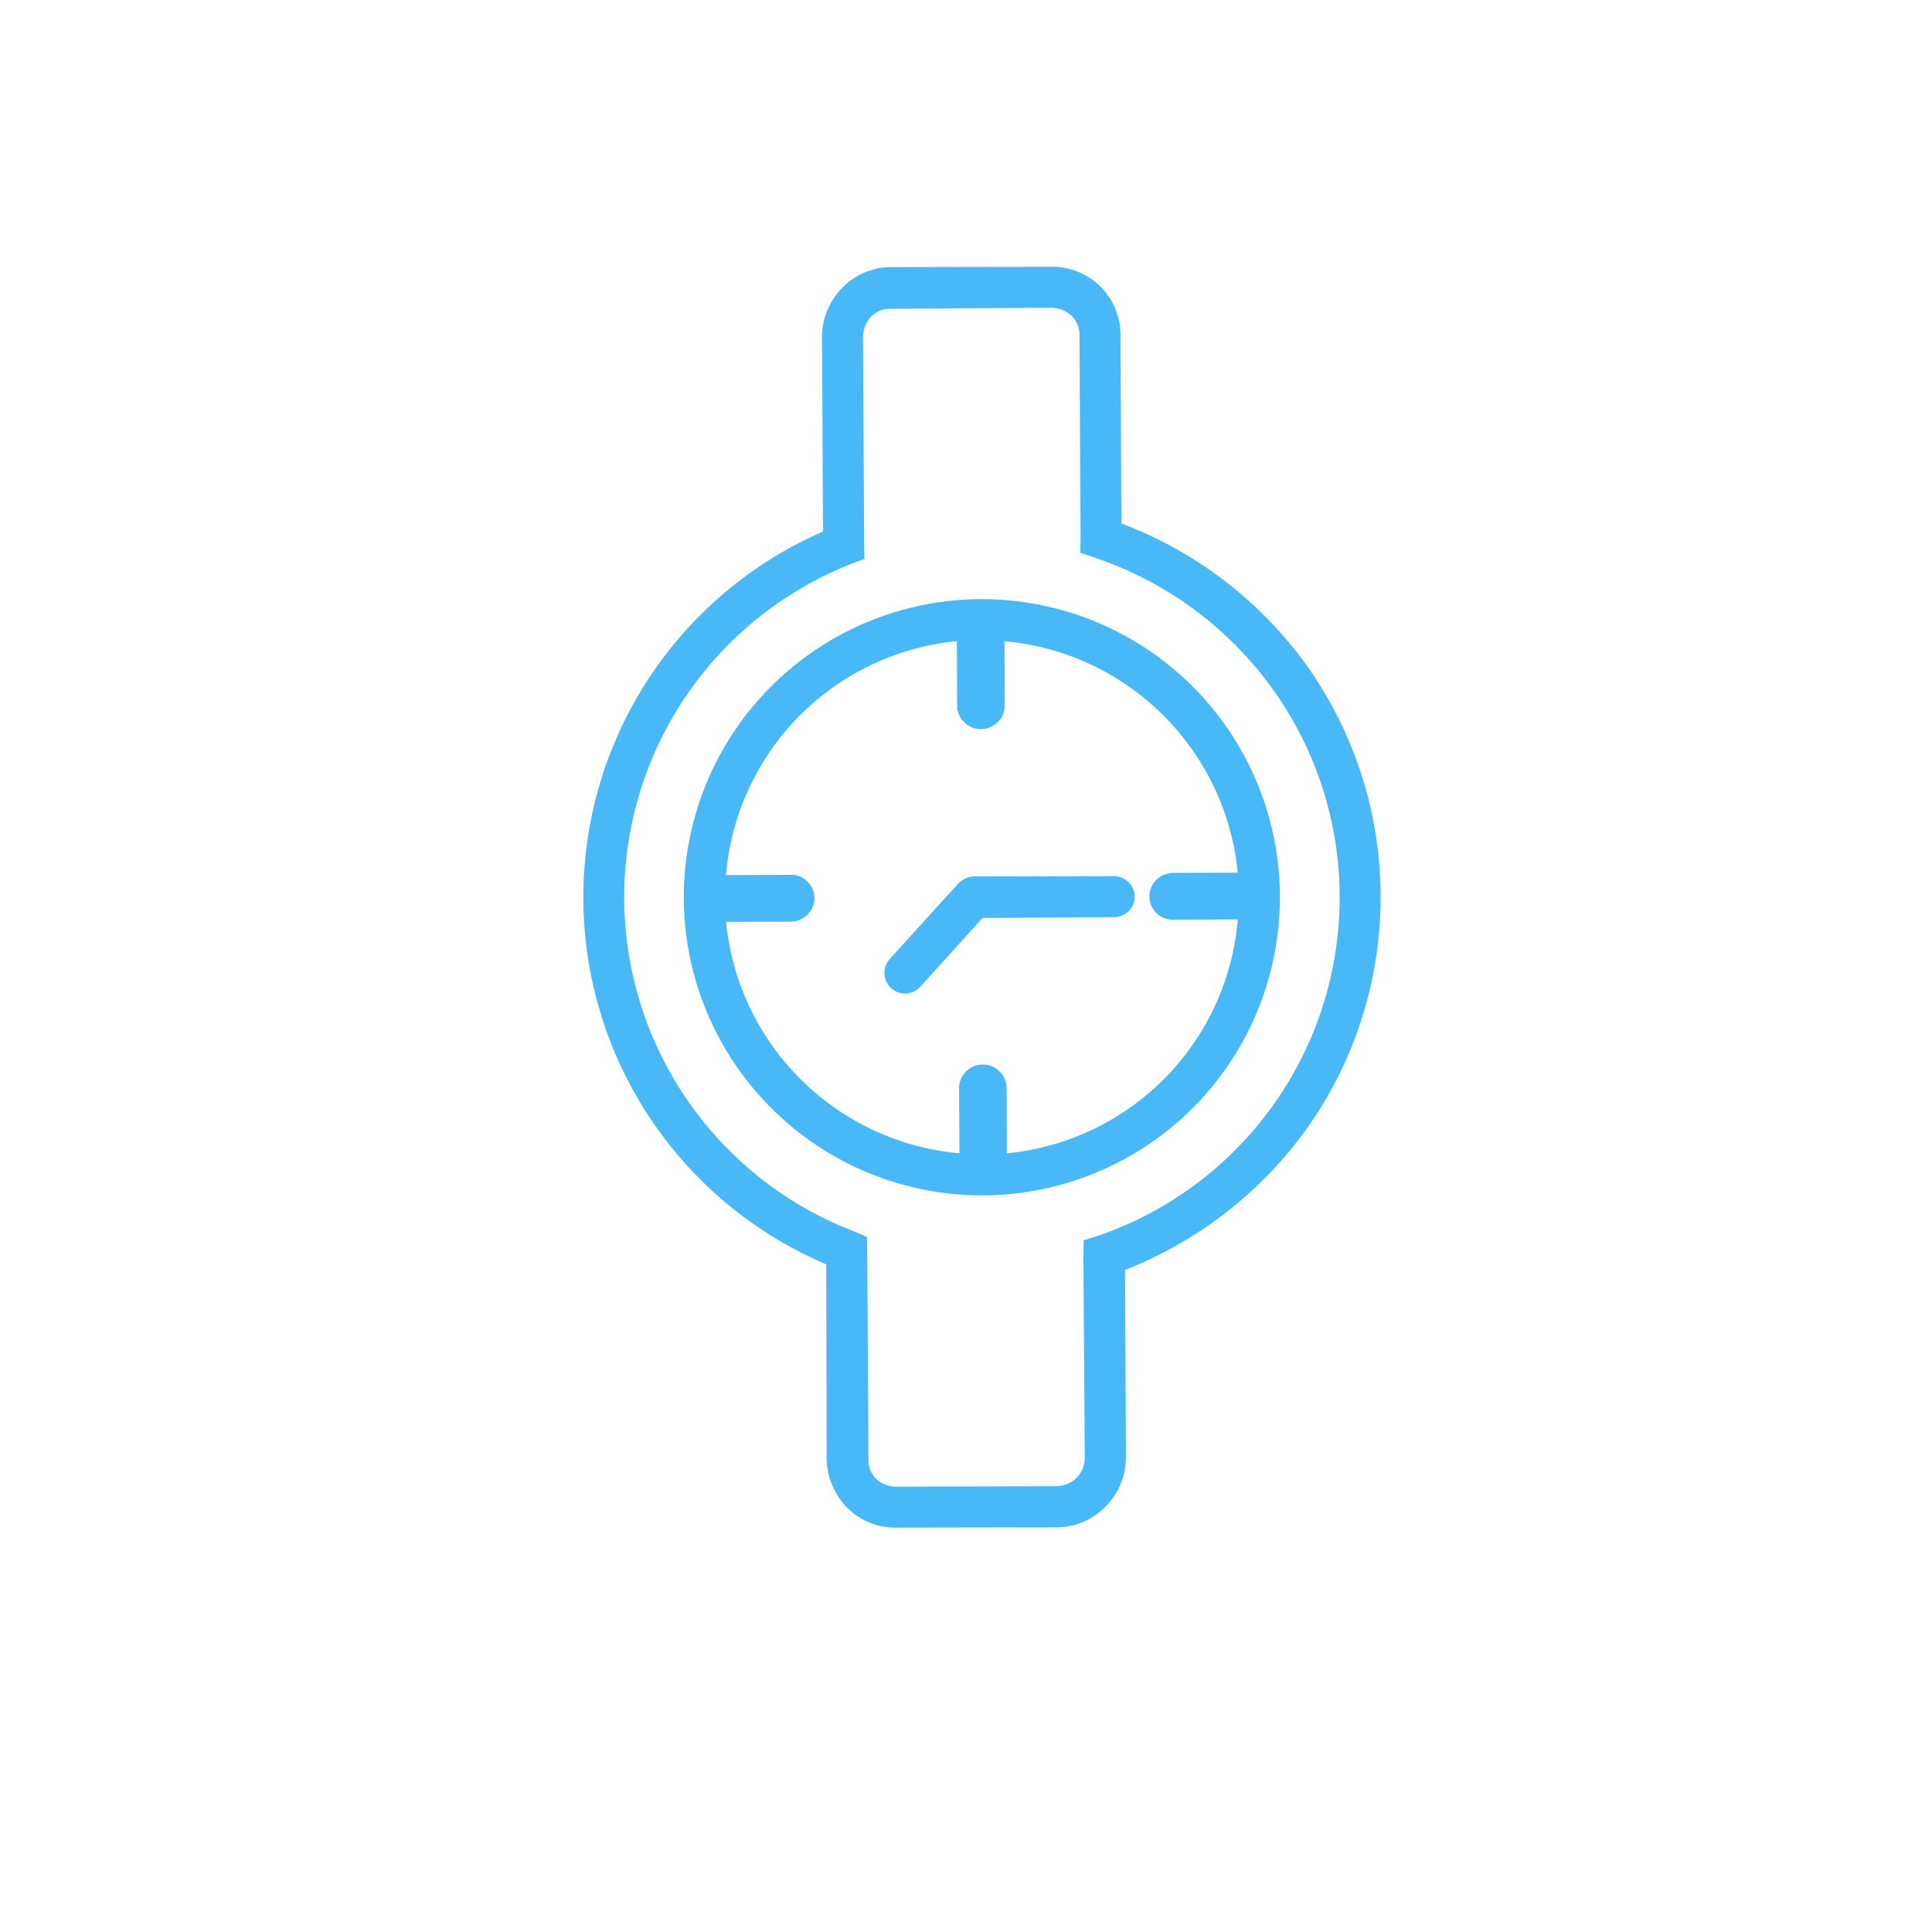
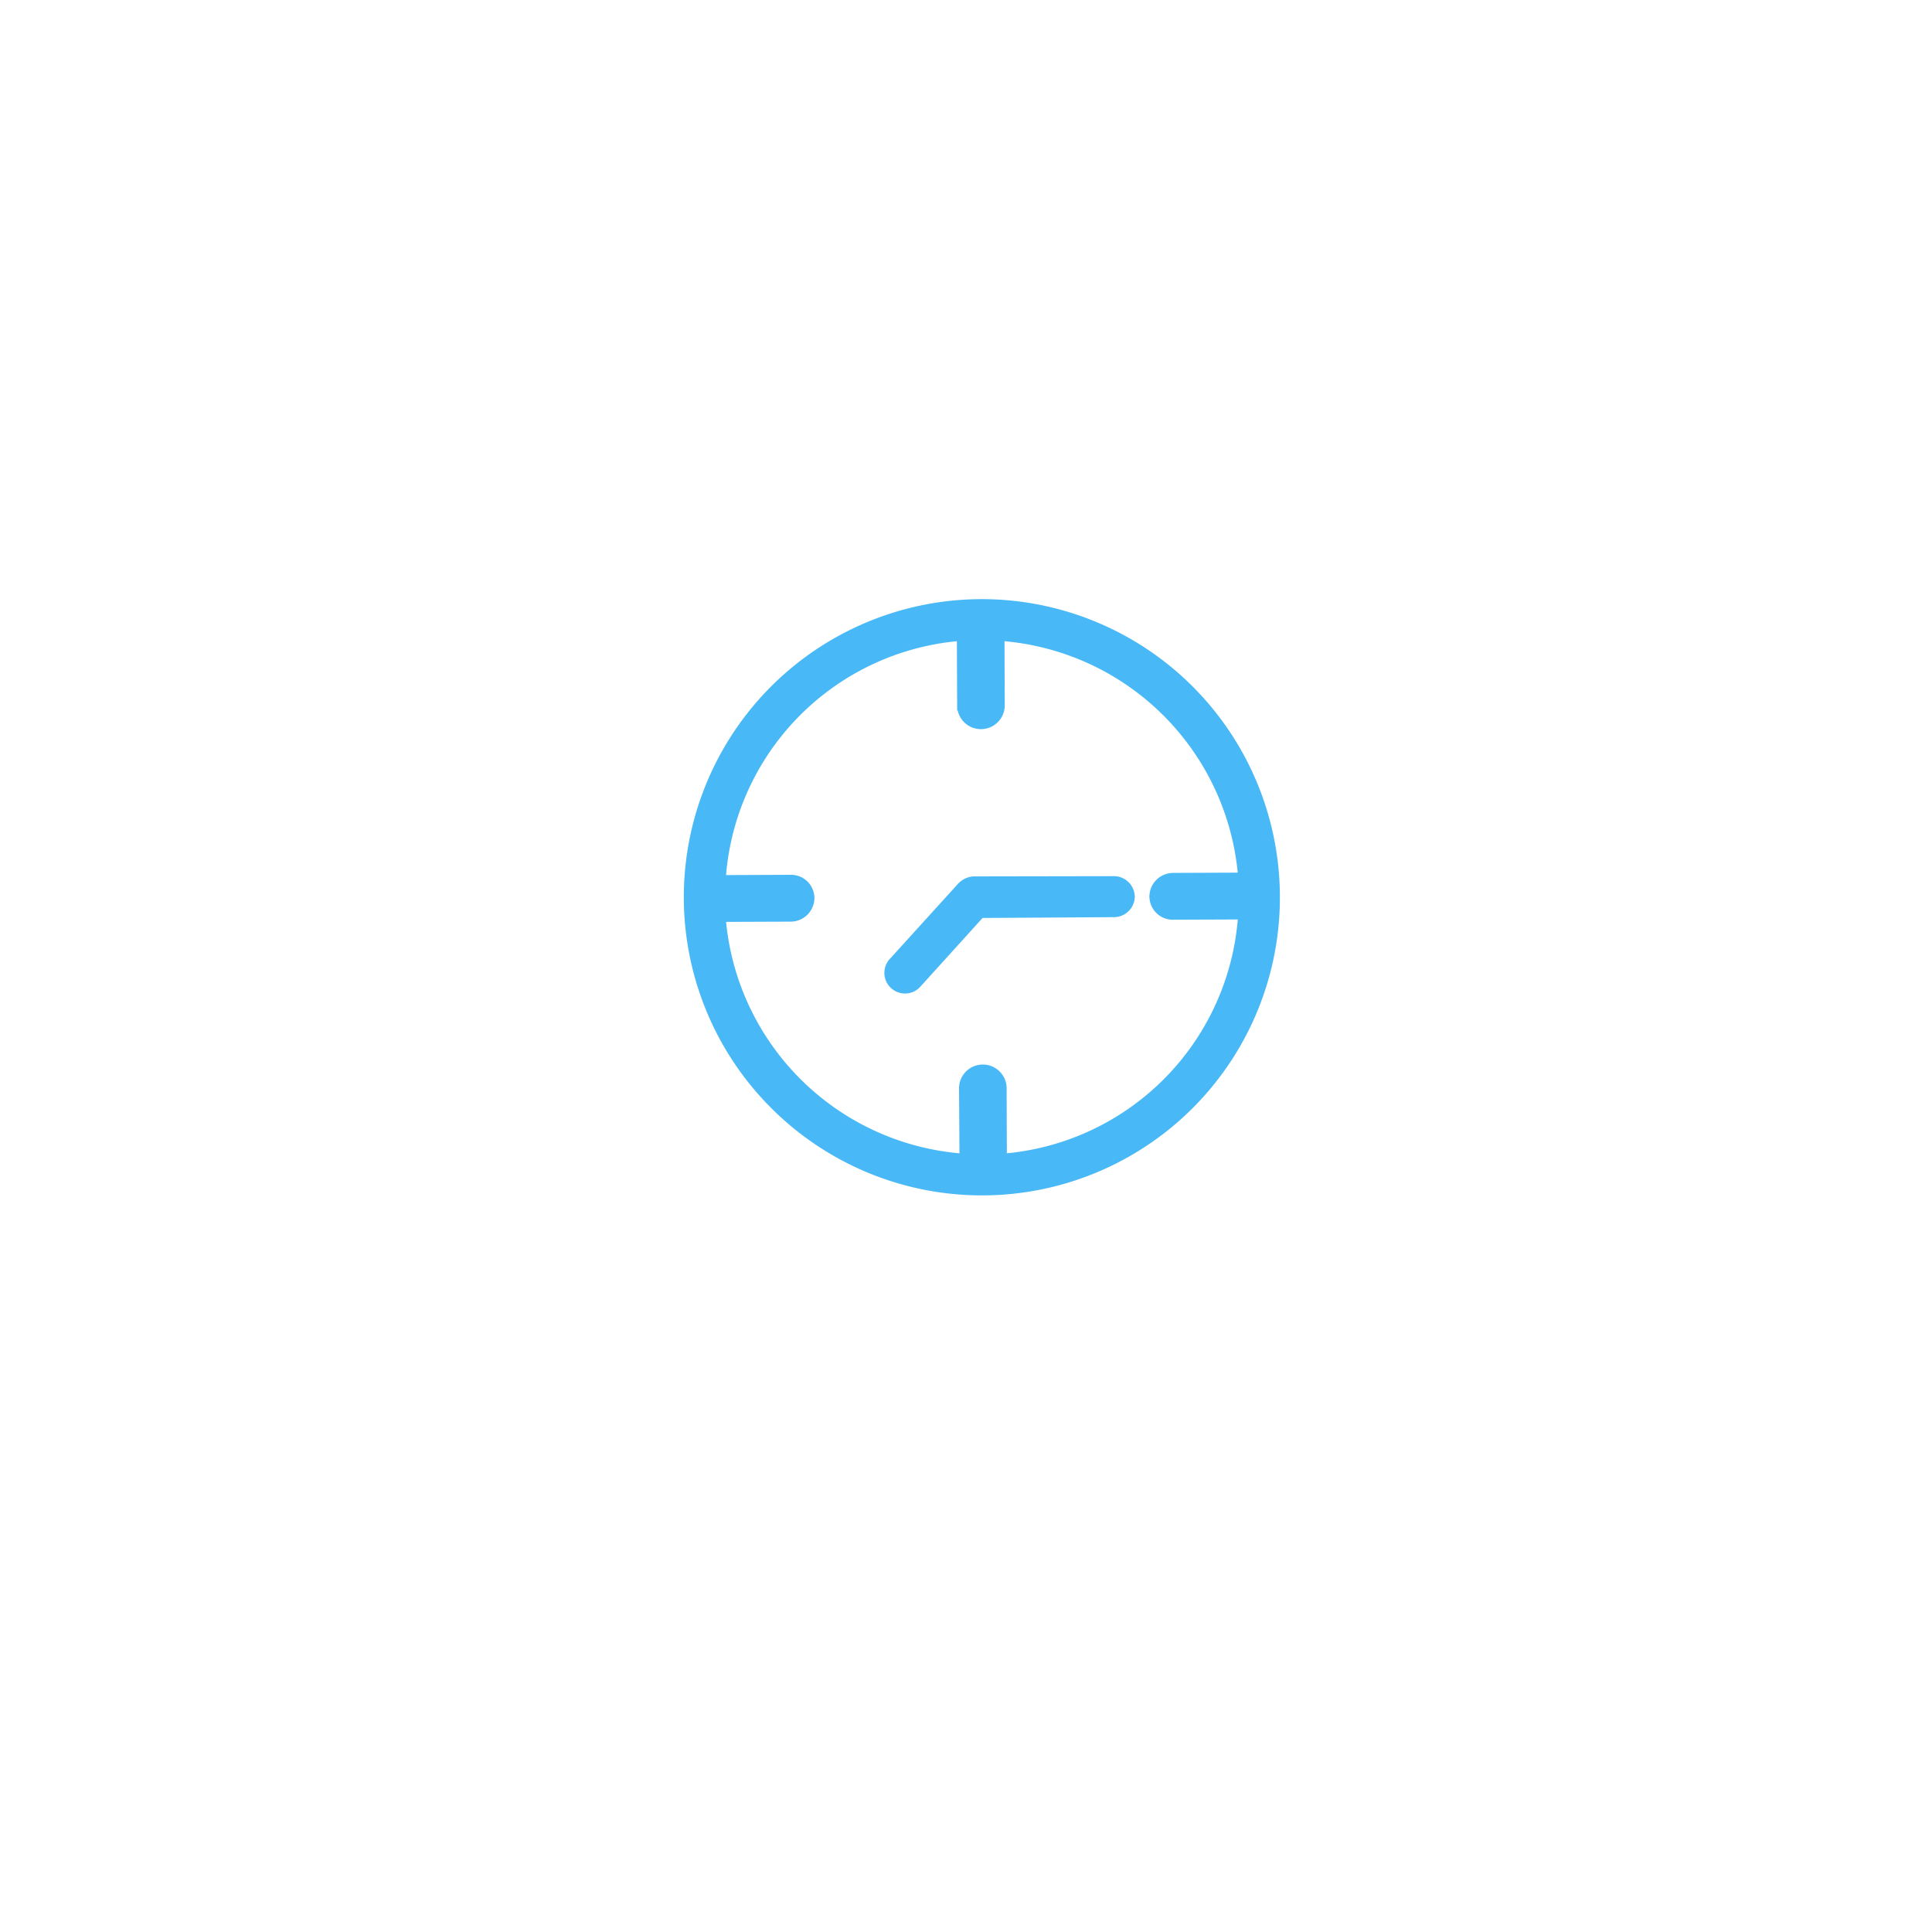
<svg xmlns="http://www.w3.org/2000/svg" width="215" height="215" viewBox="0 0 215 215">
  <g id="tips_klok" transform="translate(-688 -999)">
    <rect id="Rectangle_844" data-name="Rectangle 844" width="215" height="215" transform="translate(688 999)" fill="none" />
    <g id="icoon_klok" transform="translate(800.481 1017.873) rotate(53.989)">
-       <path id="Path_536" data-name="Path 536" d="M9.445.771.3,13.4a2.066,2.066,0,0,0-.244,1.582L2.343,25.974a1.8,1.8,0,0,0,2.14,1.359A1.767,1.767,0,0,0,5.851,25.2L3.692,14.9,12.355,2.826A1.816,1.816,0,0,0,11.973.321a1.826,1.826,0,0,0-2.528.45Z" transform="translate(61.295 36.49)" fill="#48b8f7" stroke="#48b8f7" stroke-width="1" />
-       <path id="Path_537" data-name="Path 537" d="M126.06,79.041a7.2,7.2,0,0,0-2.818-4.693L105.957,61.914a44.762,44.762,0,0,0-.737-25.672A44,44,0,0,0,63.708,6.3a44.519,44.519,0,0,0-24.629,7.5L21.8,1.366a7.081,7.081,0,0,0-9.979,1.618L1.333,17.468A7.149,7.149,0,0,0,.11,22.814a7.321,7.321,0,0,0,2.885,4.712L20.861,40.372A43.883,43.883,0,0,0,86.5,87.639l17.846,12.916a7.5,7.5,0,0,0,5.352,1.222,6.98,6.98,0,0,0,4.65-2.9L124.838,84.39a7.139,7.139,0,0,0,1.222-5.349Zm-4.11,3.228L111.444,96.817a3.788,3.788,0,0,1-2.294,1.461A3.459,3.459,0,0,1,106.5,97.6L87.642,84.065l-.989-.692-1.084.643A40.34,40.34,0,0,1,24.575,40.041l.327-1.187-.99-.694L5.05,24.621a3.9,3.9,0,0,1-1.44-2.358,3.428,3.428,0,0,1,.674-2.654L14.727,5.042A3.857,3.857,0,0,1,17.084,3.6a3.435,3.435,0,0,1,2.653.675L38.014,17.408l1.035.782,1.038-.732A40.712,40.712,0,0,1,63.722,9.91a40.306,40.306,0,0,1,38.435,52.168l-.413,1.23,1.034.779,18.342,13.15a3.675,3.675,0,0,1,1.44,2.355,3.73,3.73,0,0,1-.611,2.677Z" transform="translate(0 0)" fill="#48b8f7" stroke="#48b8f7" stroke-width="1" />
+       <path id="Path_536" data-name="Path 536" d="M9.445.771.3,13.4a2.066,2.066,0,0,0-.244,1.582L2.343,25.974A1.767,1.767,0,0,0,5.851,25.2L3.692,14.9,12.355,2.826A1.816,1.816,0,0,0,11.973.321a1.826,1.826,0,0,0-2.528.45Z" transform="translate(61.295 36.49)" fill="#48b8f7" stroke="#48b8f7" stroke-width="1" />
      <path id="Path_538" data-name="Path 538" d="M51.781,6.221A32.667,32.667,0,1,0,37.95,64.955,32.654,32.654,0,0,0,51.781,6.221Zm5.684,41.811a2.076,2.076,0,0,0-.431-.432l-5.8-4.182a2.148,2.148,0,1,0-2.532,3.47l5.86,4.2a1.332,1.332,0,0,0,.5.239,29.157,29.157,0,0,1-37.71,6.126,1.365,1.365,0,0,0,.434-.431l4.182-5.8a2.147,2.147,0,0,0-.446-2.957,2.1,2.1,0,0,0-2.981.512l-4.18,5.8a2.066,2.066,0,0,0-.3.473A29.025,29.025,0,0,1,7.9,17.407c.173.132.264.3.431.434l5.8,4.18a2.149,2.149,0,0,0,2.534-3.469l-5.8-4.182a1.933,1.933,0,0,0-.562-.264,29.156,29.156,0,0,1,37.71-6.127,1.377,1.377,0,0,0-.432.431l-4.178,5.8a2.148,2.148,0,0,0,.444,2.959,2.1,2.1,0,0,0,2.98-.512l4.182-5.8a2.242,2.242,0,0,0,.3-.473,29.024,29.024,0,0,1,6.15,37.647Z" transform="translate(30.932 17.49)" fill="#48b8f7" stroke="#48b8f7" stroke-width="1" />
    </g>
  </g>
</svg>